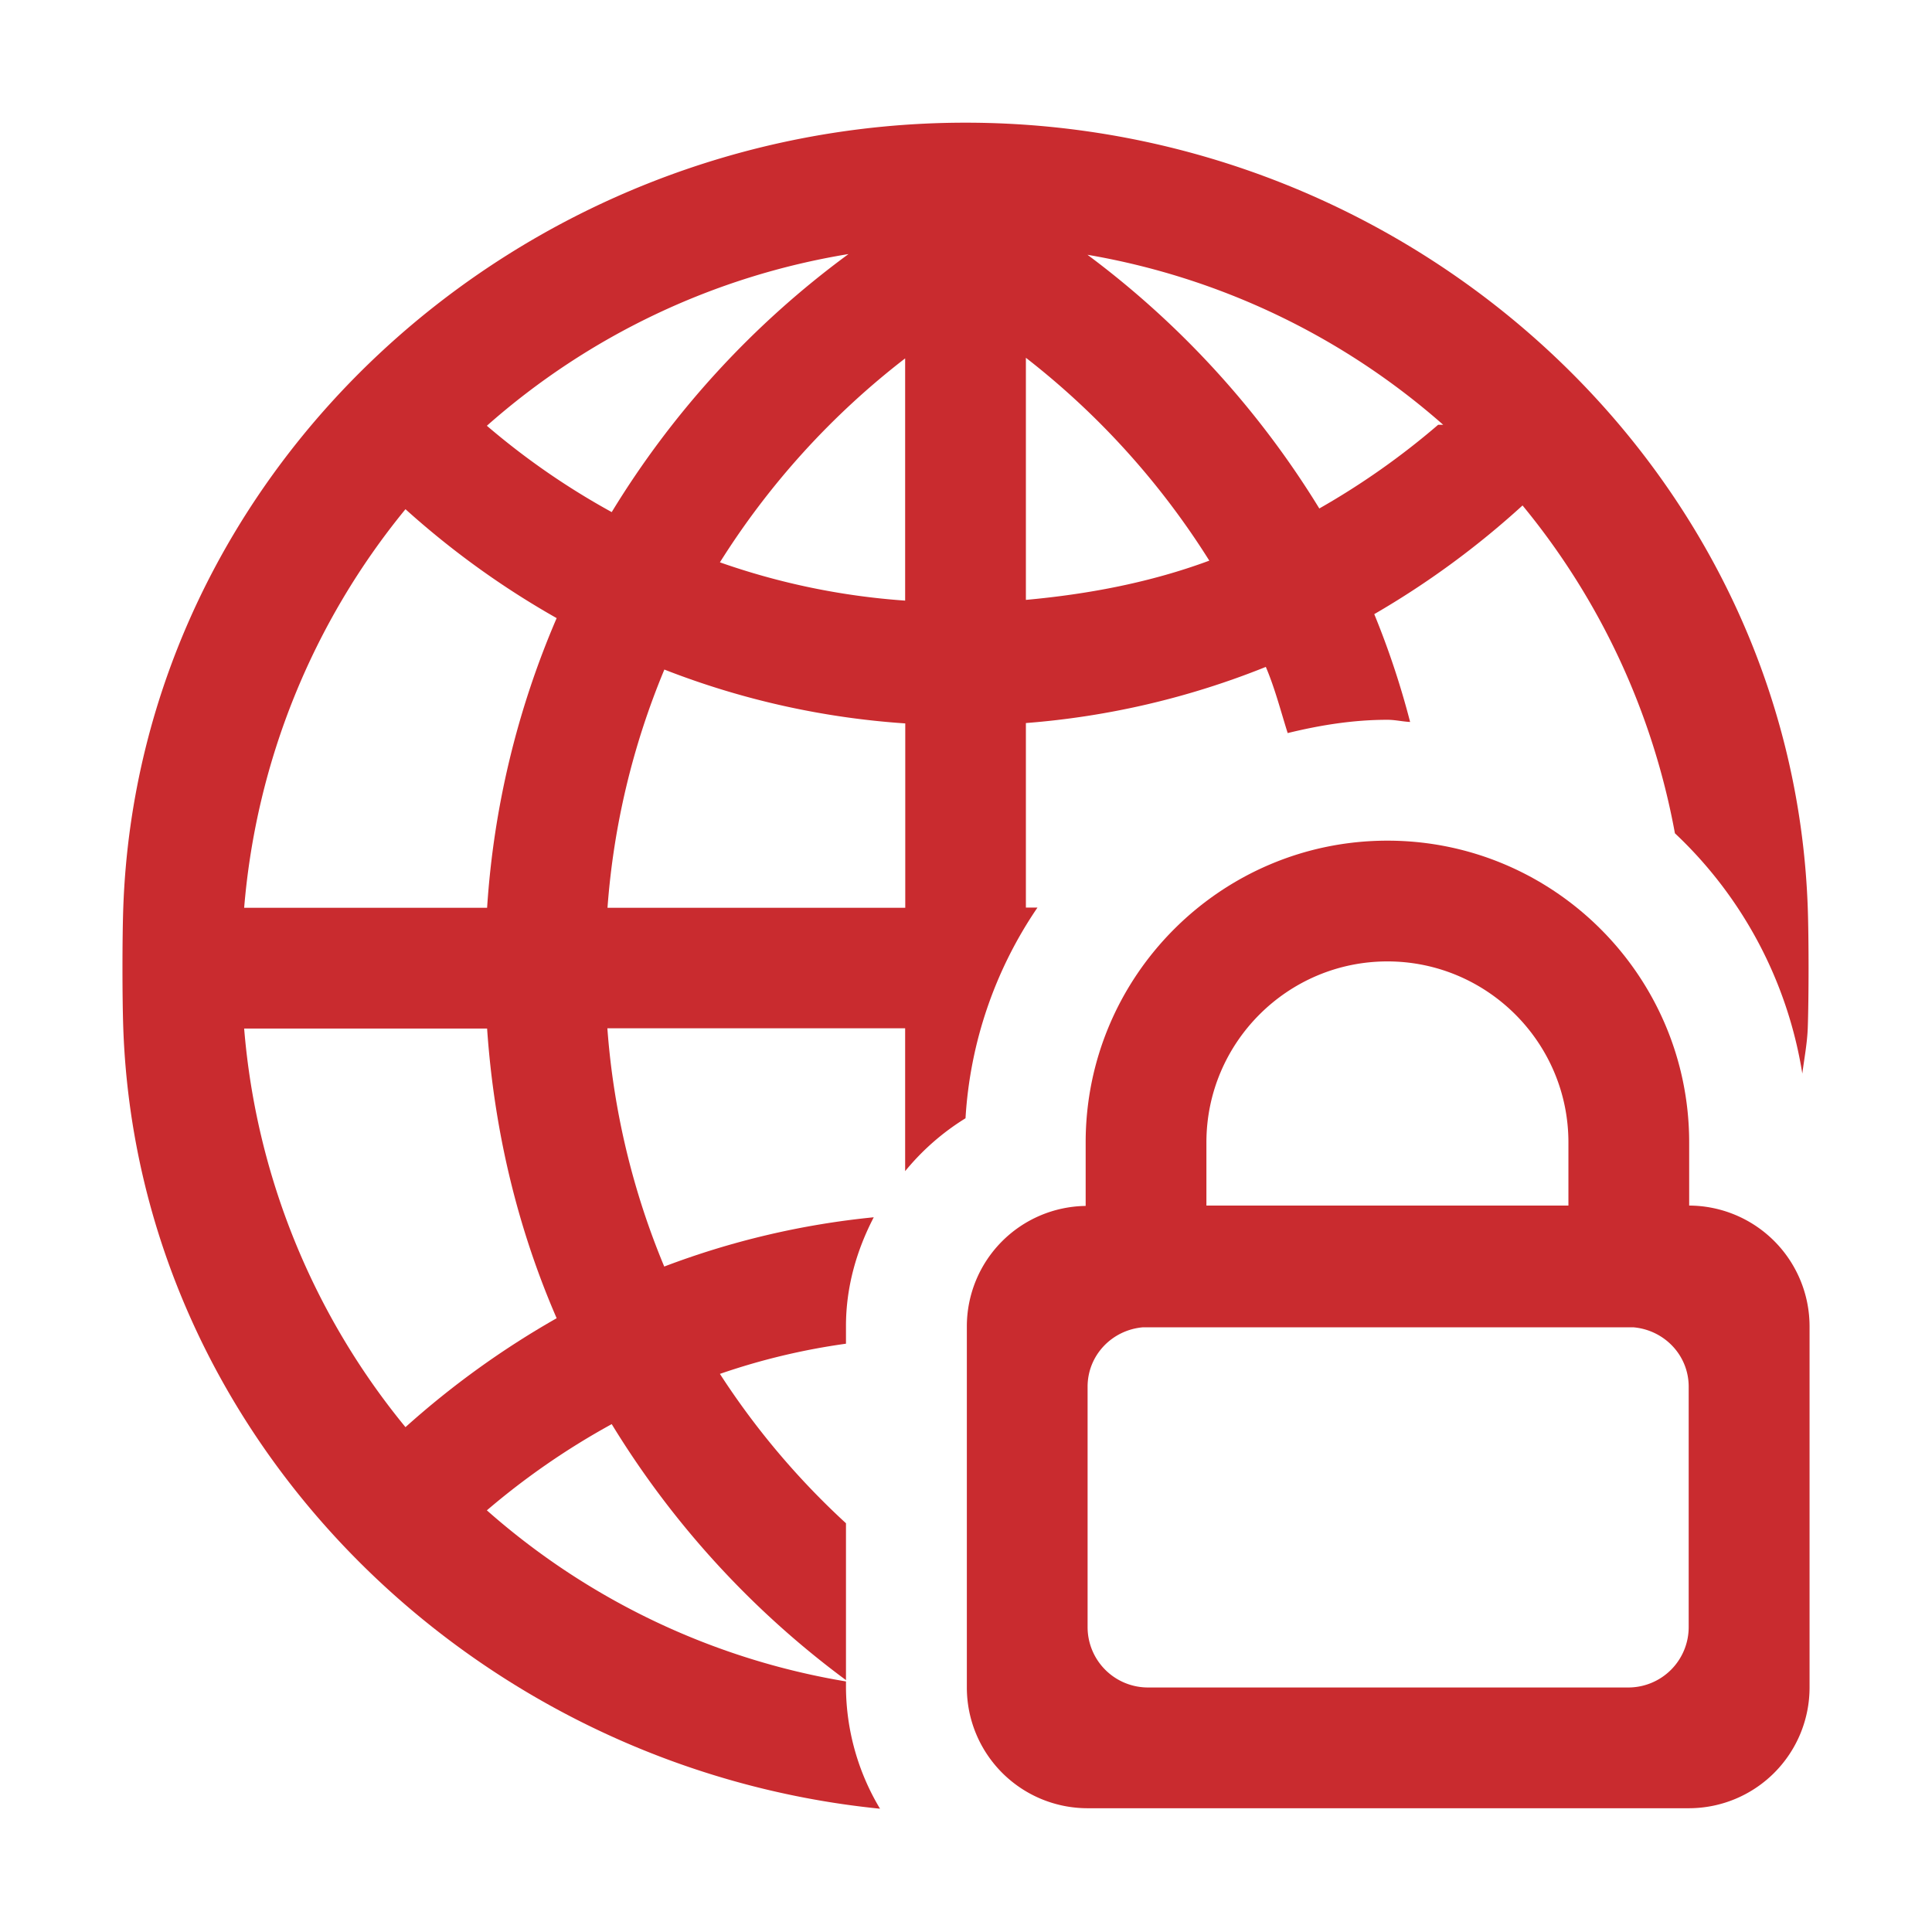
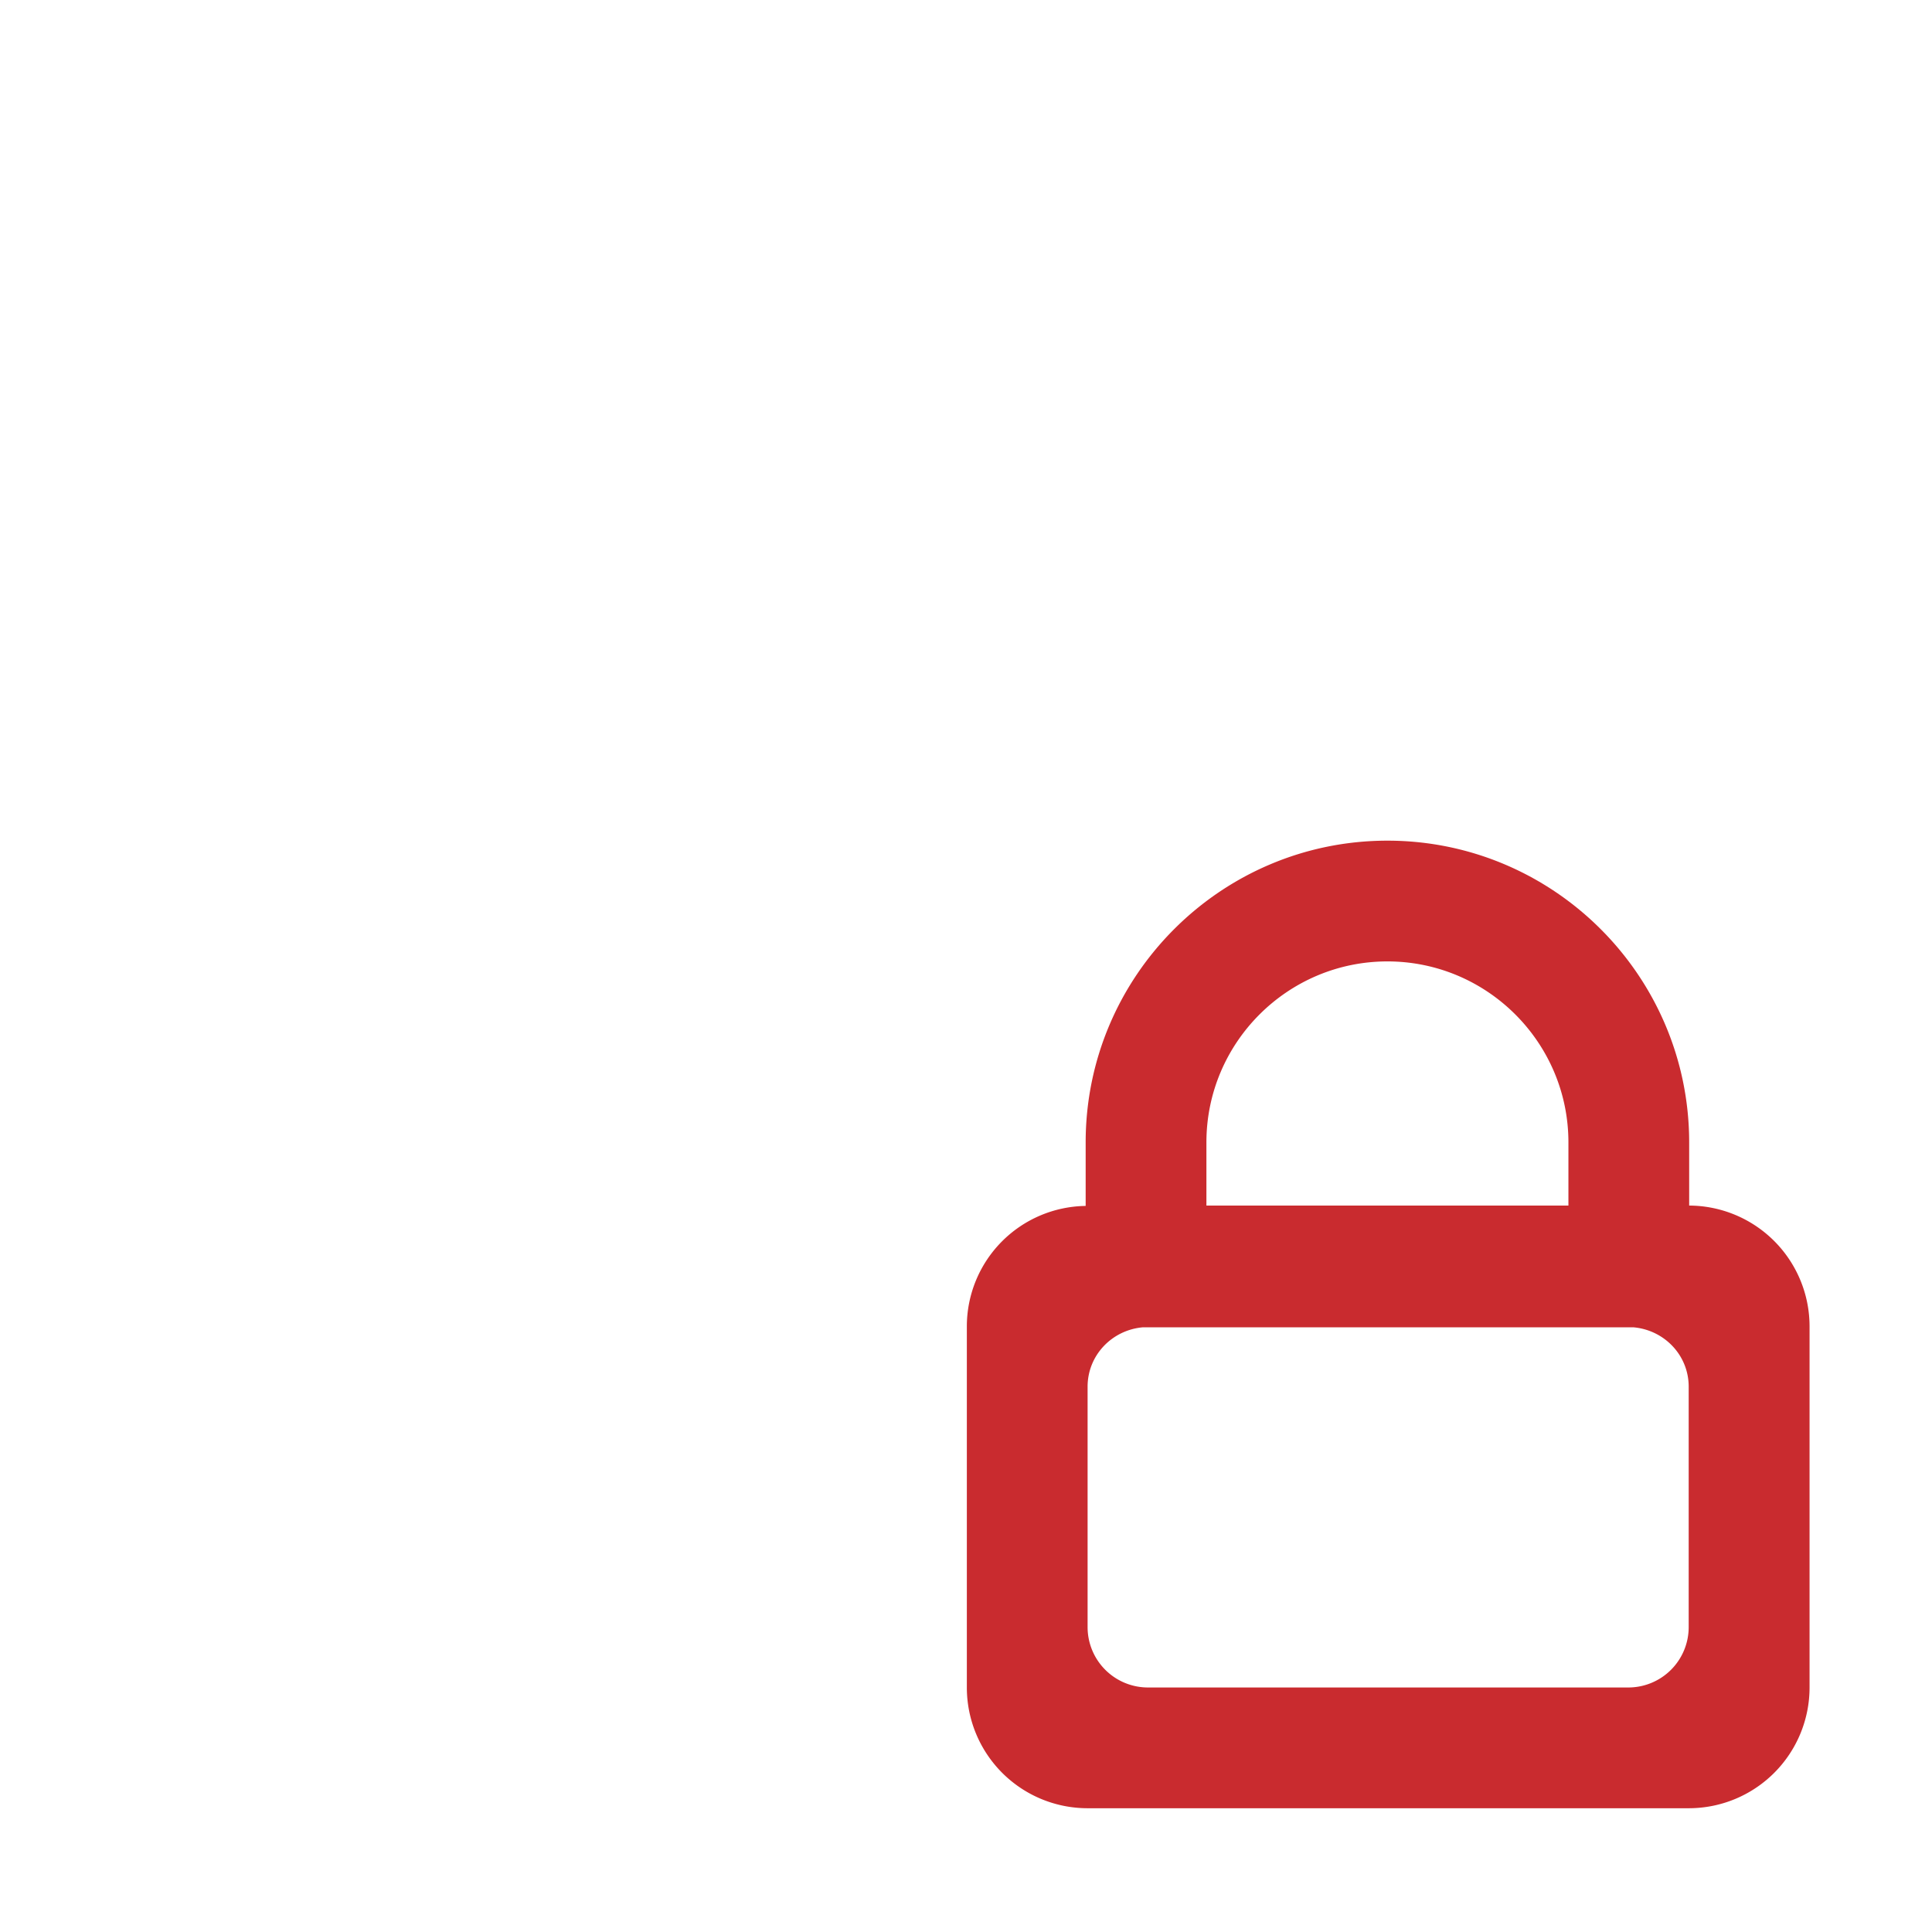
<svg xmlns="http://www.w3.org/2000/svg" t="1684246077619" class="icon" viewBox="0 0 1024 1024" version="1.1" p-id="3328" width="512" height="512">
  <path d="M895.296 638.976v-33.472c0-88.192-71.744-159.936-159.936-159.936S575.424 517.312 575.424 605.504v33.664a63.872 63.872 0 0 0-62.976 63.808v191.424a64 64 0 0 0 64 64h318.656a64 64 0 0 0 64-64v-191.424a64.064 64.064 0 0 0-63.808-64z m-255.872-33.472c0-52.928 43.072-95.936 95.936-95.936s95.936 43.008 95.936 95.936v33.472H639.424v-33.472z m255.616 256.896a32 32 0 0 1-32 32H608.448a32 32 0 0 1-32-32v-127.424c0-16.768 13.056-30.144 29.44-31.488h259.712c16.384 1.344 29.44 14.72 29.44 31.488v127.424z" fill="#C92B2F" p-id="3329" />
-   <path d="M543.744 481.152v-97.92a429.568 429.568 0 0 0 127.168-29.76c4.8 11.264 7.872 23.296 11.584 35.072 17.024-4.16 34.56-7.04 52.864-7.04 4.096 0 8 0.96 12.032 1.152a443.136 443.136 0 0 0-19.008-57.152c28.16-16.32 54.464-35.584 78.592-57.6a381.504 381.504 0 0 1 80.768 173.76 223.168 223.168 0 0 1 67.52 127.36c1.024-8 2.56-15.872 2.88-24 0.576-16 0.576-48 0-64-8.256-232.832-209.792-416-446.4-416-236.608 0-438.144 183.168-446.4 416-0.576 16-0.576 48 0 64 7.744 217.792 185.536 392 401.088 413.632a126.336 126.336 0 0 1-18.048-64.448v-3.008a382.4 382.4 0 0 1-190.336-90.688 391.488 391.488 0 0 1 66.176-45.696 479.36 479.36 0 0 0 124.16 135.68v-83.136a409.6 409.6 0 0 1-66.816-79.168 353.152 353.152 0 0 1 66.816-16v-9.408c0-20.8 5.696-40.192 14.72-57.6a431.808 431.808 0 0 0-111.04 26.112 405.248 405.248 0 0 1-30.144-126.272h157.824v75.712a128.64 128.64 0 0 1 32-28.032 221.44 221.44 0 0 1 38.144-111.68h-6.144z m221.184-256h-2.688a400.064 400.064 0 0 1-62.976 44.352 480.192 480.192 0 0 0-122.88-134.464 382.464 382.464 0 0 1 188.544 90.112z m-221.184-35.52a416.384 416.384 0 0 1 97.216 107.52c-30.72 11.392-63.488 17.728-97.216 20.8V189.632z m-328.832 566.784a381.696 381.696 0 0 1-85.504-211.264h128.768c3.712 54.272 16.192 105.92 36.864 153.536a460.352 460.352 0 0 0-80.128 57.728z m43.264-275.264H129.408a382.784 382.784 0 0 1 85.504-211.264c24.576 22.144 51.392 41.472 80.128 57.728a463.872 463.872 0 0 0-36.864 153.536z m-0.128-255.488a382.464 382.464 0 0 1 191.68-91.008 478.4 478.4 0 0 0-125.504 136.768 391.872 391.872 0 0 1-66.176-45.76z m221.696 255.488H321.984a405.248 405.248 0 0 1 30.144-126.272 430.08 430.08 0 0 0 127.68 28.544v97.728z m0-162.816a374.144 374.144 0 0 1-98.176-20.288 416 416 0 0 1 98.176-108.096v128.384z" fill="#C92B2F" p-id="3330" />
</svg>